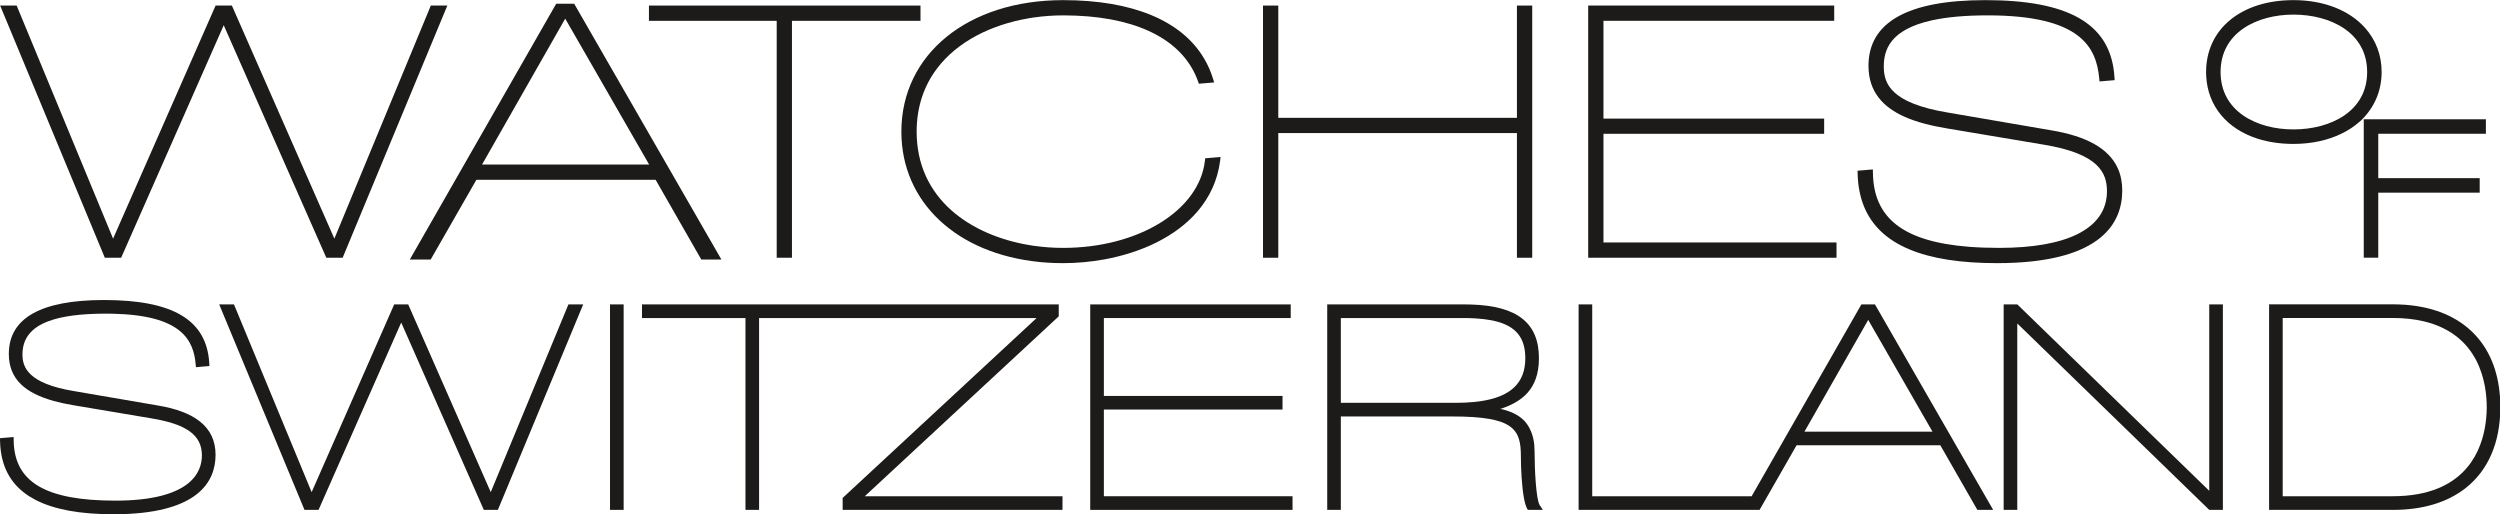
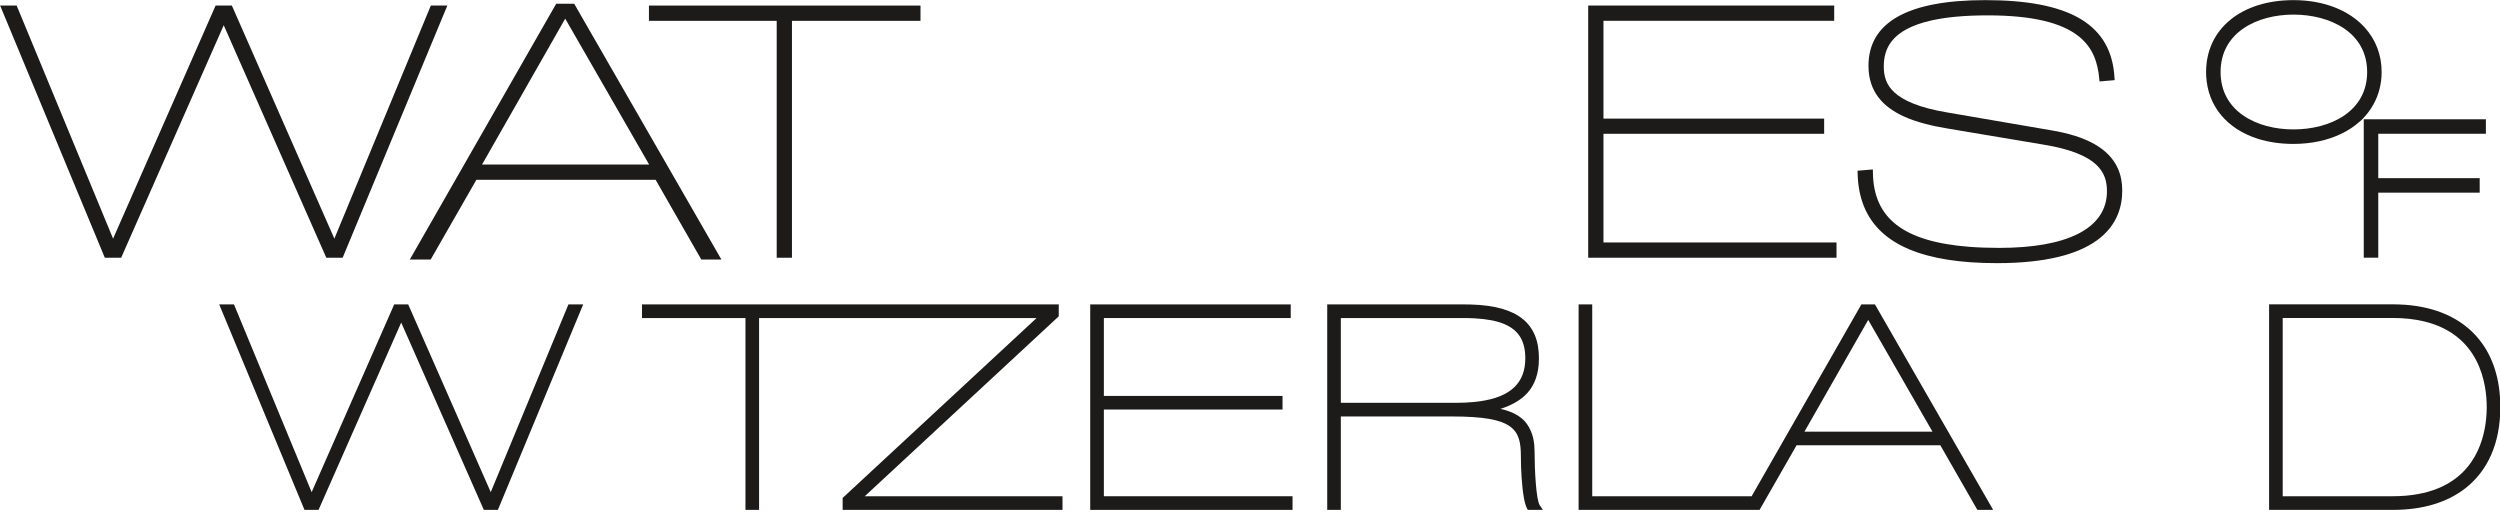
<svg xmlns="http://www.w3.org/2000/svg" xml:space="preserve" id="svg2" version="1.1" viewBox="0 0.01 2263.79 465.67">
  <defs id="defs6" />
  <g transform="matrix(1.333,0,0,-1.333,0,465.68)" id="g10">
    <g transform="scale(0.1)" id="g12">
-       <path id="path14" style="fill:#1d1b19;fill-opacity:1;fill-rule:nonzero;stroke:none" d="m 7503.58,1731.57 c 247.79,45.65 484.15,152.79 632.84,327.64 80.18,94.28 134.87,208.25 152.12,342.85 l 2.98,24.8 -0.03,-0.01 v 0.01 l -4.33,-0.36 -100.21,-8.32 -1.59,-13.96 -0.3,-2.62 c -38.35,-337.61 -452.26,-592.1 -963.19,-592.1 -66.31,0 -133.31,4.75 -199.55,14.34 -1.08,0.16 -2.15,0.29 -3.23,0.45 -3.37,0.49 -6.72,1.05 -10.09,1.57 -4.11,0.64 -8.22,1.25 -12.33,1.92 -0.19,0.03 -0.38,0.07 -0.58,0.1 -402.35,66.29 -769.26,313.68 -769.27,771.23 0,171.29 51.43,313.1 136.82,427.02 140.69,187.67 373.64,299.58 621.26,342.54 11.37,1.97 22.76,3.85 34.19,5.54 1.05,0.15 2.11,0.28 3.17,0.43 66.26,9.6 133.28,14.36 199.61,14.36 4.68,0 9.26,-0.11 13.92,-0.14 25.67,-0.16 51,-0.68 75.75,-1.72 0.1,0 0.2,-0.01 0.3,-0.02 438.47,-18.65 730.66,-175.89 826.92,-447.44 l 2.58,-7.44 2.56,-7.44 0.03,0.01 v -0.01 l 103.87,8.56 -4.37,14.43 -2.89,9.62 c -15.08,49.53 -35.62,95.75 -61.08,138.78 -151.87,256.79 -484.87,396.37 -957.58,396.37 -646.92,0 -1098.75,-367.35 -1098.75,-893.48 0,-481.59 379.01,-830.23 939.73,-885.51 3.7,-0.37 7.36,-0.78 11.09,-1.12 2.25,-0.21 4.53,-0.36 6.79,-0.56 26.63,-2.31 53.64,-4.01 81.06,-5 1.14,-0.04 2.29,-0.05 3.43,-0.09 18.71,-0.63 37.57,-0.98 56.63,-0.98 h 0.01 0.01 c 92.79,0 188.06,8.5 281.7,25.75" />
      <path id="path16" style="fill:#1d1b19;fill-opacity:1;fill-rule:nonzero;stroke:none" d="m 7498.64,711.379 h 1213.62 v 92.43 H 7498.64 V 1332.9 h 1269.3 v 92.55 h -1361.95 -0.03 V 29.73 h 0.03 1374.35 v 92.66 h -1281.7 v 588.988" />
      <path id="path18" style="fill:#1d1b19;fill-opacity:1;fill-rule:nonzero;stroke:none" d="M 9108.37,756.961 V 1332.9 h 831.02 c 27.19,0 52.87,-0.67 77.21,-2 0.8,-0.04 1.7,-0.06 2.5,-0.11 80.8,-4.58 145.6,-16.75 196.4,-37.39 101.3,-41.23 146,-116.44 146,-233.7 0,-167.731 -99.2,-262.751 -309.5,-292.489 -12.6,-1.781 -25.8,-3.262 -39.2,-4.582 -38.19,-3.75 -79.56,-5.668 -124.38,-5.668 z M 10424.4,429.629 c 0,55.953 -10,104.711 -30,146.203 -10.6,22.078 -23.9,42.188 -40.2,60.008 -20.9,21.051 -46.1,38.18 -76,52.051 -25,11.558 -53.2,20.879 -85.6,27.98 67.1,21 123.3,51.539 165.6,90.348 54.9,51.48 85.6,119.121 93.7,205.611 0.2,2.66 0.5,5.26 0.7,7.96 0.1,0.67 0.1,1.38 0.1,2.06 0.9,12.26 1.4,24.85 1.4,37.85 0,0.01 0,0.02 0,0.03 0,0.01 0,0.02 0,0.03 0,239.12 -146.5,355.57 -459.79,364.99 -13.82,0.41 -27.83,0.7 -42.29,0.7 H 9016 9015.94 V 29.73 h 0.06 92.37 V 664.309 h 758.75 c 418.98,0 464.38,-87.489 464.38,-273.028 0,-80.461 5.9,-200 20.6,-280.422 5.6,-30.359 12.4,-55.187 20.6,-70.218 l 5.9,-10.91 h 102.2 0.1 L 10459.3,62 c -24.1,36.16 -34.9,236.742 -34.9,367.629" />
      <path id="path20" style="fill:#1d1b19;fill-opacity:1;fill-rule:nonzero;stroke:none" d="m 7192.14,1344.62 v 80.83 H 4361.13 v -92.55 h 0.03 702.81 V 29.73 h 0.03 92.51 V 1332.9 h 1885.14 l -658.75,-611.002 -658.78,-611 V 29.73 h 0.03 1493.48 V 122.391 H 5874.37 L 7192.14,1344.62" />
-       <path id="path22" style="fill:#1d1b19;fill-opacity:1;fill-rule:nonzero;stroke:none" d="m 1357.55,630.648 c -65.66,51.954 -161.86,88.094 -289.55,108.981 l -548.055,94.062 -22.543,3.868 C 191.855,889.32 152.59,997.301 152.59,1085.48 c 0,106.46 56.984,180.91 175.691,225.67 92.332,34.81 221.992,51.66 391.199,51.66 15.918,0 31.422,-0.17 46.528,-0.5 468.072,-10.34 547.932,-178.29 563.252,-342.68 l 1.78,-20.431 h 0.02 v -0.058 l 88.06,7.559 3.62,0.3 -0.61,10.05 -0.59,10.05 c -17.71,292.26 -244.96,428.25 -714.829,428.25 h -0.016 c -0.007,0 -0.011,0 -0.015,0 -214.5,0 -376.16,-30.72 -484.192,-91.81 -108.047,-61.08 -162.469,-152.51 -162.469,-273.93 0,-84.61 26.676,-152.829 82.707,-207.001 50.125,-48.449 123.738,-85.679 223.066,-113.218 38.941,-10.789 81.824,-20.11 128.766,-28.039 l 532.601,-89.661 c 241.37,-39.511 344.41,-114.711 344.41,-251.921 0,-57.399 -19.09,-134.211 -102.15,-196.668 C 1186.35,140.641 1039.3,92.539 783.43,92.539 546.441,92.539 374.688,124.141 261.734,191.148 148.789,258.16 94.648,360.57 92.852,502.191 l -0.113,11.188 -0.082,11.203 H 92.625 v 0 L 46.328,520.73 0,516.891 0.281,497.25 C 1.473,444.98 8.629,396.898 21.805,352.969 55.395,240.98 128.301,156.141 241.121,97.68 367.211,32.352 543.191,0 770.605,0 c 0,0 0.008,0 0.02,0 0,0 0.004,0 0.012,0 573.203,0 693.623,219.75 693.623,404.031 0,94.918 -35.29,170.149 -106.71,226.617" />
      <path id="path24" style="fill:#1d1b19;fill-opacity:1;fill-rule:nonzero;stroke:none" d="m 12475.6,1742.56 v 103.74 h -1583.2 v 737.97 h 1499.2 v 103.39 h -1499.2 v 664.25 h 1567.5 v 103.68 H 10788.7 V 1742.56 h 1686.9 v 0" />
      <path id="path26" style="fill:#1d1b19;fill-opacity:1;fill-rule:nonzero;stroke:none" d="M 3961.67,1425.45 H 3861.35 L 3597.52,787.809 3333.68,150.199 2772.94,1425.45 h -0.03 -95.04 -0.03 L 2117.05,150.199 1589.46,1425.45 h -0.03 -100.38 -0.03 l 574.05,-1382.868 2.73,-6.422 2.7,-6.43 h 0.03 95.38 0.03 L 2725.46,1302.25 2988.47,705.891 3286.64,29.73 h 0.03 95.44 0.03 l 289.75,697.851 289.78,697.868" />
      <path id="path28" style="fill:#1d1b19;fill-opacity:1;fill-rule:nonzero;stroke:none" d="m 13127.4,561.211 h -869.6 l 433.1,759.129 379.6,-660.219 z m -390.7,864.239 h -92.2 L 11899,122.391 h -1082.9 v 1303.059 0 h -92.4 -0.1 V 29.73 h 0.1 1229.2 v 0 l 251.3,438.82 h 976.7 l 251.4,-438.82 h 107.3 0.1 l -797.1,1385.439 -5.9,10.28" />
      <path id="path30" style="fill:#1d1b19;fill-opacity:1;fill-rule:nonzero;stroke:none" d="m 14416.6,2199.41 c 0,27.5 -2.5,53.64 -7.4,78.45 0,0.21 0,0.43 -0.1,0.64 -1.1,5.8 -2.4,11.51 -3.9,17.17 -0.1,0.43 -0.2,0.88 -0.3,1.32 -1.3,5.07 -2.7,10.05 -4.3,15 -0.3,0.98 -0.5,2 -0.8,2.99 -1,3.09 -2.1,6.11 -3.2,9.16 -1,2.77 -1.9,5.58 -2.9,8.32 -0.5,1.38 -1.1,2.72 -1.7,4.09 -1.7,4.33 -3.4,8.65 -5.3,12.88 0,0.07 -0.1,0.14 -0.1,0.2 -60,133.61 -210.4,218.83 -455.2,258.98 l -704.8,121.07 c -379,64.12 -429.9,193.23 -429.9,311.37 0,111.4 40.7,250.49 324.9,313.76 1.2,0.26 2.3,0.54 3.5,0.8 1.7,0.38 3.5,0.73 5.3,1.1 95,20.29 216.5,32.29 371.8,32.29 633.1,0 738.4,-216.78 758.1,-428.89 l 1,-10.43 0.9,-9.55 v 0.01 -0.01 l 51.5,4.4 51.4,4.39 -1.4,19.74 c -0.7,11.17 -1.6,22.15 -2.8,32.94 -36.4,334.62 -315.6,490.96 -874.8,490.96 -526.4,0 -793.4,-150.24 -793.4,-446.45 0,-177.89 102.2,-280.07 237.5,-342.45 90.4,-41.71 195.5,-65.66 294.8,-82.43 l 657.7,-110.45 c 379,-62.17 430,-195.12 430,-316.77 0,-7.75 -0.3,-15.39 -0.8,-22.92 -15.7,-233.48 -273.9,-361.59 -730.8,-361.59 -73.7,0 -142.2,2.46 -205.9,7.46 -445.4,34.99 -648.6,194.31 -652.3,503.63 l -0.5,21.88 v -0.01 0.01 l -32.5,-2.75 -71.4,-6.04 0.5,-18.94 c 2,-86.17 17.5,-162.9 46.1,-230.54 107.8,-254.12 404.7,-378.38 900.1,-378.38 22,0 43.4,0.27 64.3,0.78 648.3,15.95 787.1,274.64 787.1,492.81" />
      <path id="path32" style="fill:#1d1b19;fill-opacity:1;fill-rule:nonzero;stroke:none" d="m 3839.52,3366.76 540.51,-939.55 29.53,-51.33 H 3274.65 Z M 2783.7,1730.16 h 141.83 l 310.43,541.64 h 1217.86 l 310.2,-541.64 h 0.03 136.59 0.03 l -317.43,551.54 -682.77,1186.41 h -122.1 L 3100.02,2282.82 2783.7,1730.16" />
      <path id="path34" style="fill:#1d1b19;fill-opacity:1;fill-rule:nonzero;stroke:none" d="m 16080.2,3004.25 c 0,-133.24 -61.4,-229.98 -153.5,-293.82 -94.4,-65.34 -221,-96.2 -347.1,-96.2 -246.6,0 -495,120.33 -495,390.02 0,269.41 248.4,389.91 495,389.92 249.2,-0.01 500.6,-120.51 500.6,-389.92 z m -500.6,-488.53 v 0 c 122.8,0 235.4,24.8 329.2,71.01 45.4,22.33 86.4,49.61 122,81.63 l 19.6,18.03 17.1,19.29 c 20.9,23.59 38.8,48.97 53.9,75.77 37.6,66.53 57.2,142.14 57.2,222.8 0,116.79 -40.7,219.24 -112.5,299.75 -105.1,117.75 -277,188.56 -486.5,188.56 -355.2,0 -593.5,-196.16 -593.5,-488.31 0,-9.12 0.2,-18.16 0.7,-27.1 10.6,-205.61 142.4,-360.12 350.2,-426.18 72.3,-22.97 153.8,-35.25 242.6,-35.25 v 0" />
      <g transform="scale(1.042)" id="g36">
        <path id="path38" style="fill:#1d1b19;fill-opacity:1;fill-rule:nonzero;stroke:none" d="M 14881.5,117.503 V 1279.67 h 715.9 c 76.7,0 143.9,-7.8 202.8,-21.66 1,-0.24 2,-0.43 3,-0.66 0.3,-0.08 0.6,-0.18 0.9,-0.26 363.3,-87.7 407.5,-408.294 407.5,-558.47 0,-5.452 -0.1,-11.145 -0.2,-17.029 -3.2,-141.43 -47.5,-401.972 -316.6,-512.428 -78.6,-32.219 -176.1,-51.66 -297.4,-51.66 z m 1418.8,581.117 c 0,365.04 -197.6,601.77 -537,657.25 -2,0.34 -3.9,0.76 -5.9,1.08 -7.1,1.09 -14.3,1.94 -21.4,2.88 -5.3,0.71 -10.6,1.54 -16,2.16 -5,0.56 -10.1,0.94 -15.1,1.43 -7.7,0.76 -15.4,1.6 -23.3,2.19 -4.4,0.32 -8.9,0.47 -13.3,0.74 -21.7,1.34 -43.9,2.18 -66.7,2.18 h -808.8 V 28.543 h 808.8 c 193.8,0 352.8,49.173 470,140.294 147.5,114.701 228.7,295.932 228.7,529.783" />
      </g>
      <g transform="scale(1.036)" id="g40">
        <path id="path42" style="fill:#1d1b19;fill-opacity:1;fill-rule:nonzero;stroke:none" d="m 16300,2494.98 v 94.89 h -800.7 -0.1 v -907.52 h 0.1 95 v 426.39 h 665.1 v 95.11 h -0.1 -665 v 291.13 h 705.7" />
      </g>
      <path id="path44" style="fill:#1d1b19;fill-opacity:1;fill-rule:nonzero;stroke:none" d="M 5276.15,3351.91 V 1742.56 h 103.67 v 1609.35 h 873.14 0.03 v 103.68 h -0.03 -1844.64 -0.03 v -103.68 h 0.03 867.83" />
-       <path id="path46" style="fill:#1d1b19;fill-opacity:1;fill-rule:nonzero;stroke:none" d="m 15007.6,1425.45 h -0.1 V 159.301 L 13703.9,1425.45 h -92.9 v 0 -1395.719 0 h 92.4 0.1 V 1296.1 l 1304,-1266.37 h 0.1 92.6 v 0 1395.719 0 h -92.6" />
-       <path id="path48" style="fill:#1d1b19;fill-opacity:1;fill-rule:nonzero;stroke:none" d="m 8683.5,2589.43 h 1621.1 v -846.87 h 103.9 v 1713.03 h -103.9 V 2692.94 H 8683.5 v 762.65 H 8579.65 V 1742.56 h 103.85 v 846.87" />
      <path id="path50" style="fill:#1d1b19;fill-opacity:1;fill-rule:nonzero;stroke:none" d="m 822.961,1742.56 h 0.027 l 696.822,1579.47 696.82,-1579.47 h 0.03 110.94 0.03 l 355.55,856.52 355.58,856.51 h -0.03 -112.12 -0.02 l -262.09,-633.36 -393.15,-950.01 -231.14,525.61 -462.23,1051.27 -1.9,4.33 -0.91,2.16 h -0.03 -110.54 -0.03 L 1116.38,2663.89 768.18,1872.22 113.176,3455.59 H 113.113 0.918 0.887 L 712.078,1742.56 h 110.883" />
-       <path id="path52" style="fill:#1d1b19;fill-opacity:1;fill-rule:nonzero;stroke:none" d="m 4143.82,1425.45 h -0.03 V 29.73 h 92.68 V 1425.45 h -0.02 -92.63" />
    </g>
  </g>
</svg>